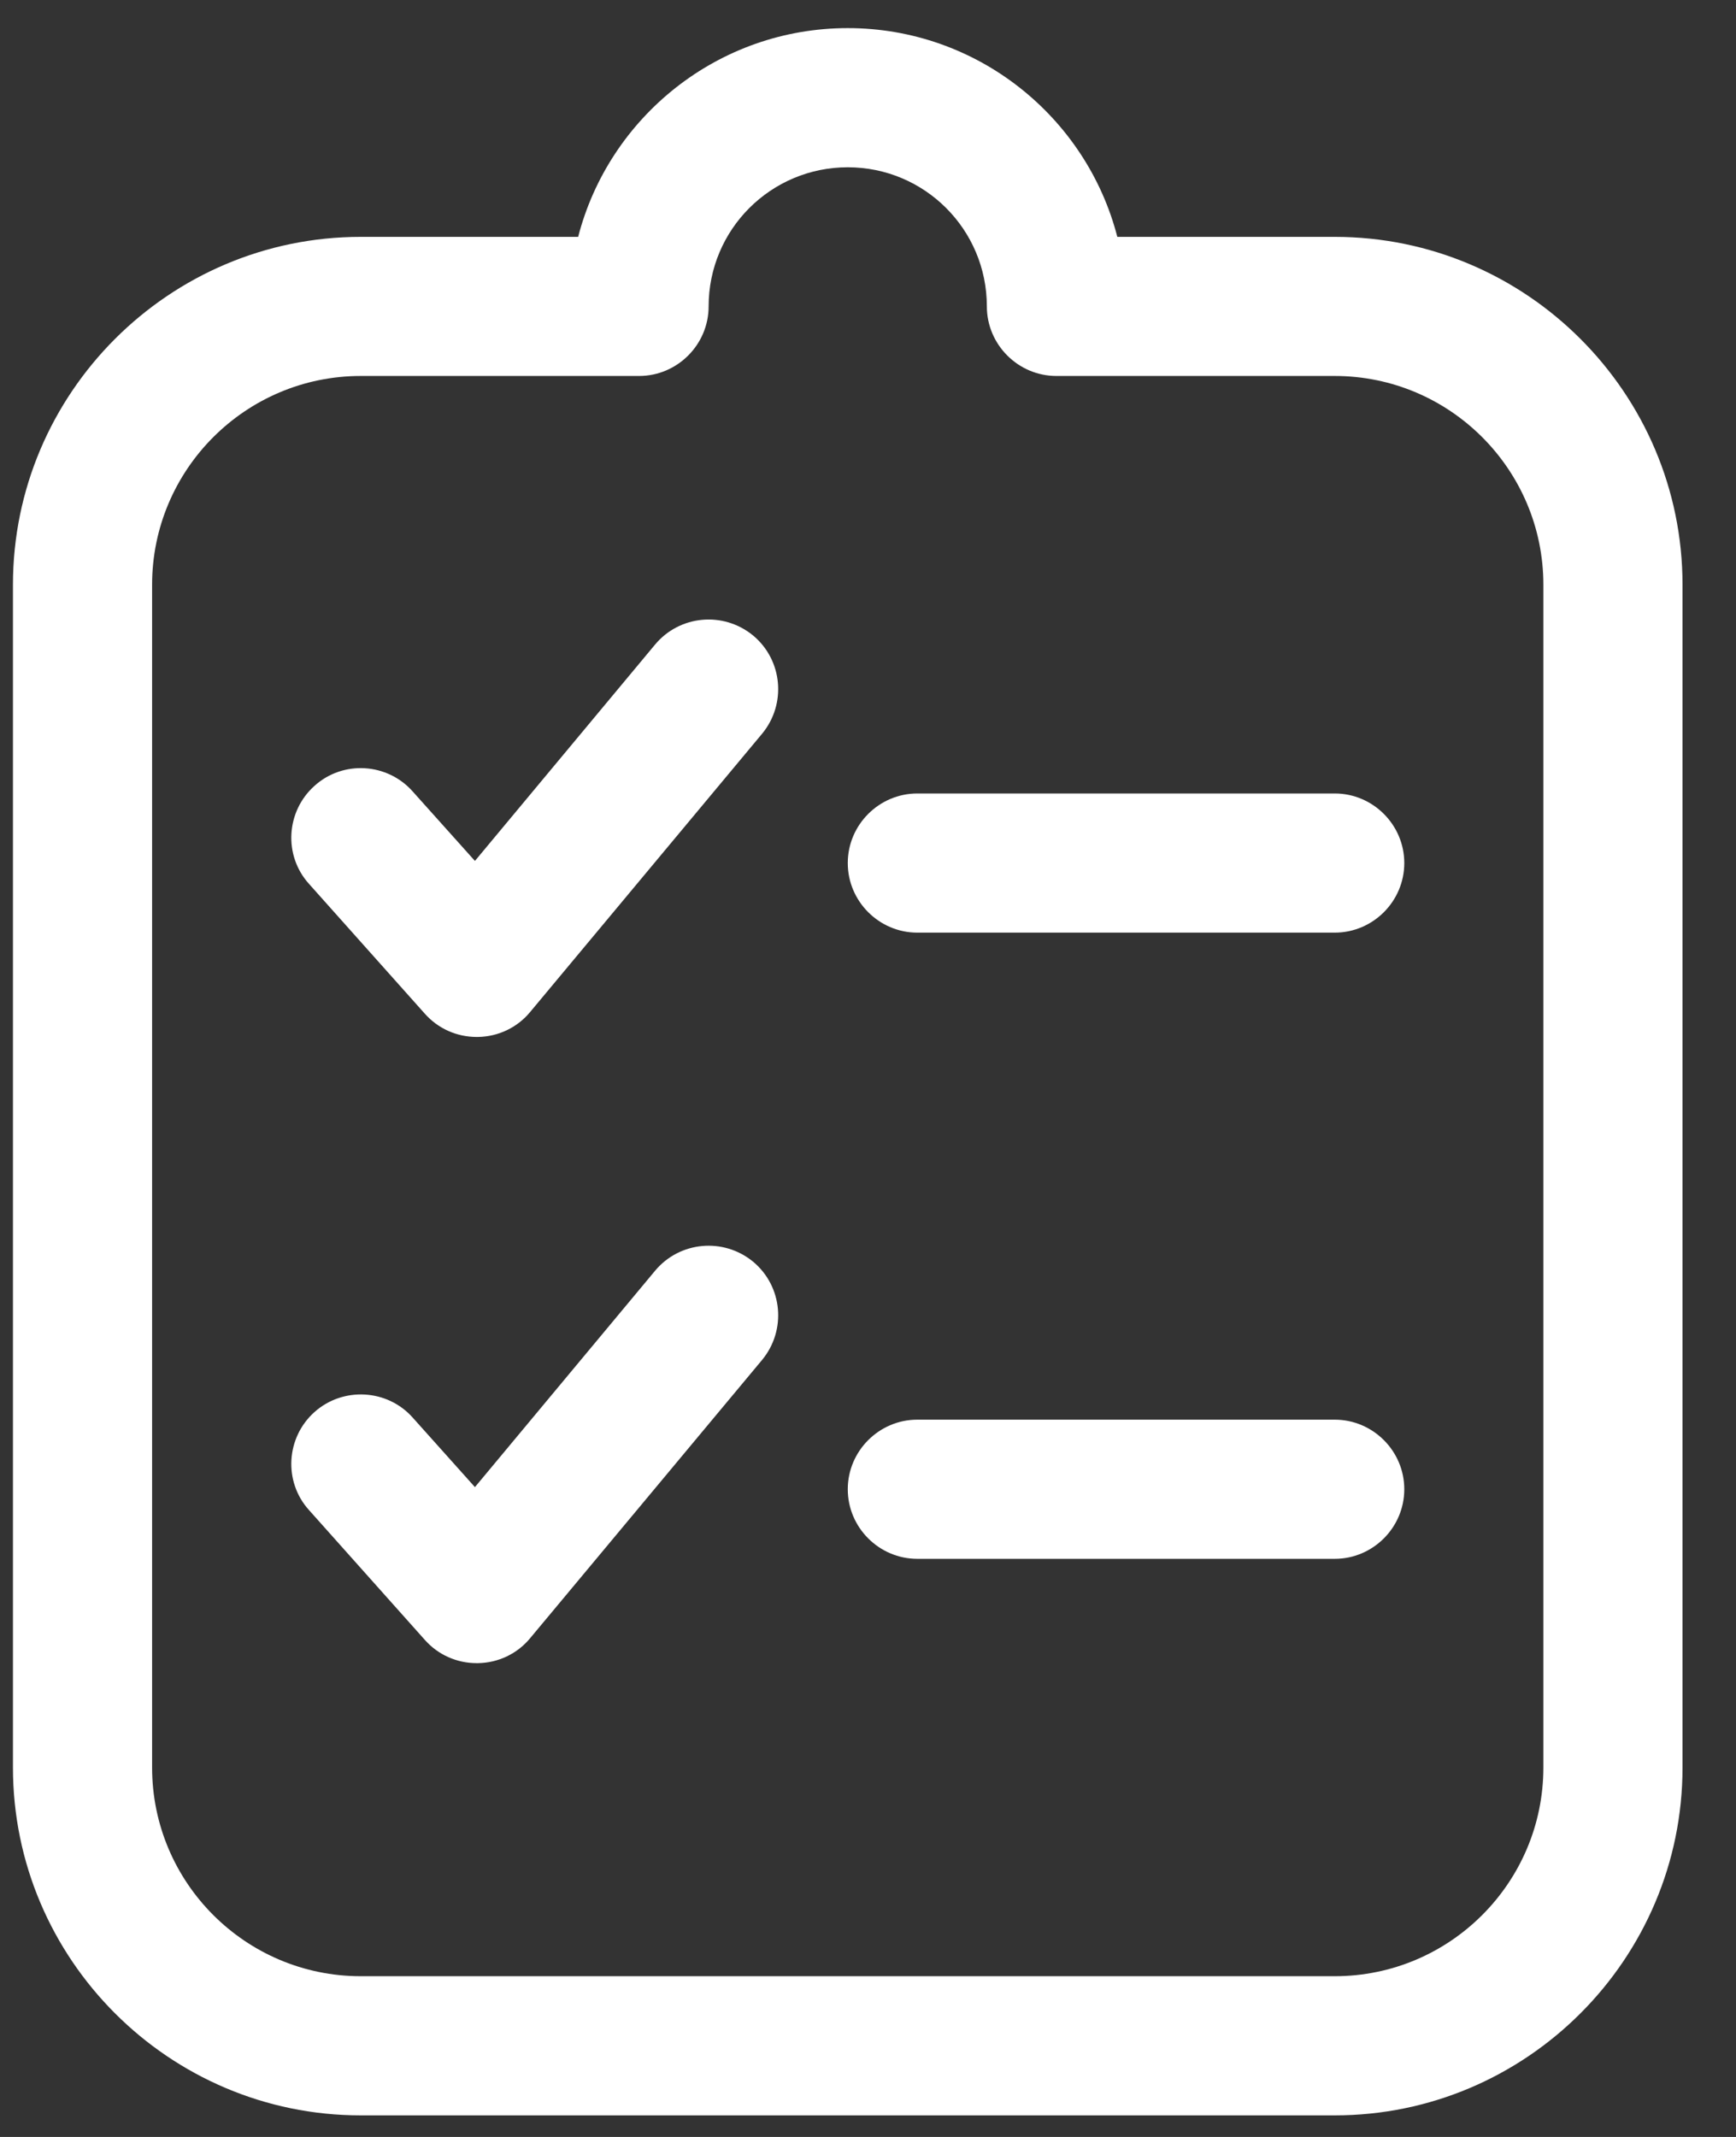
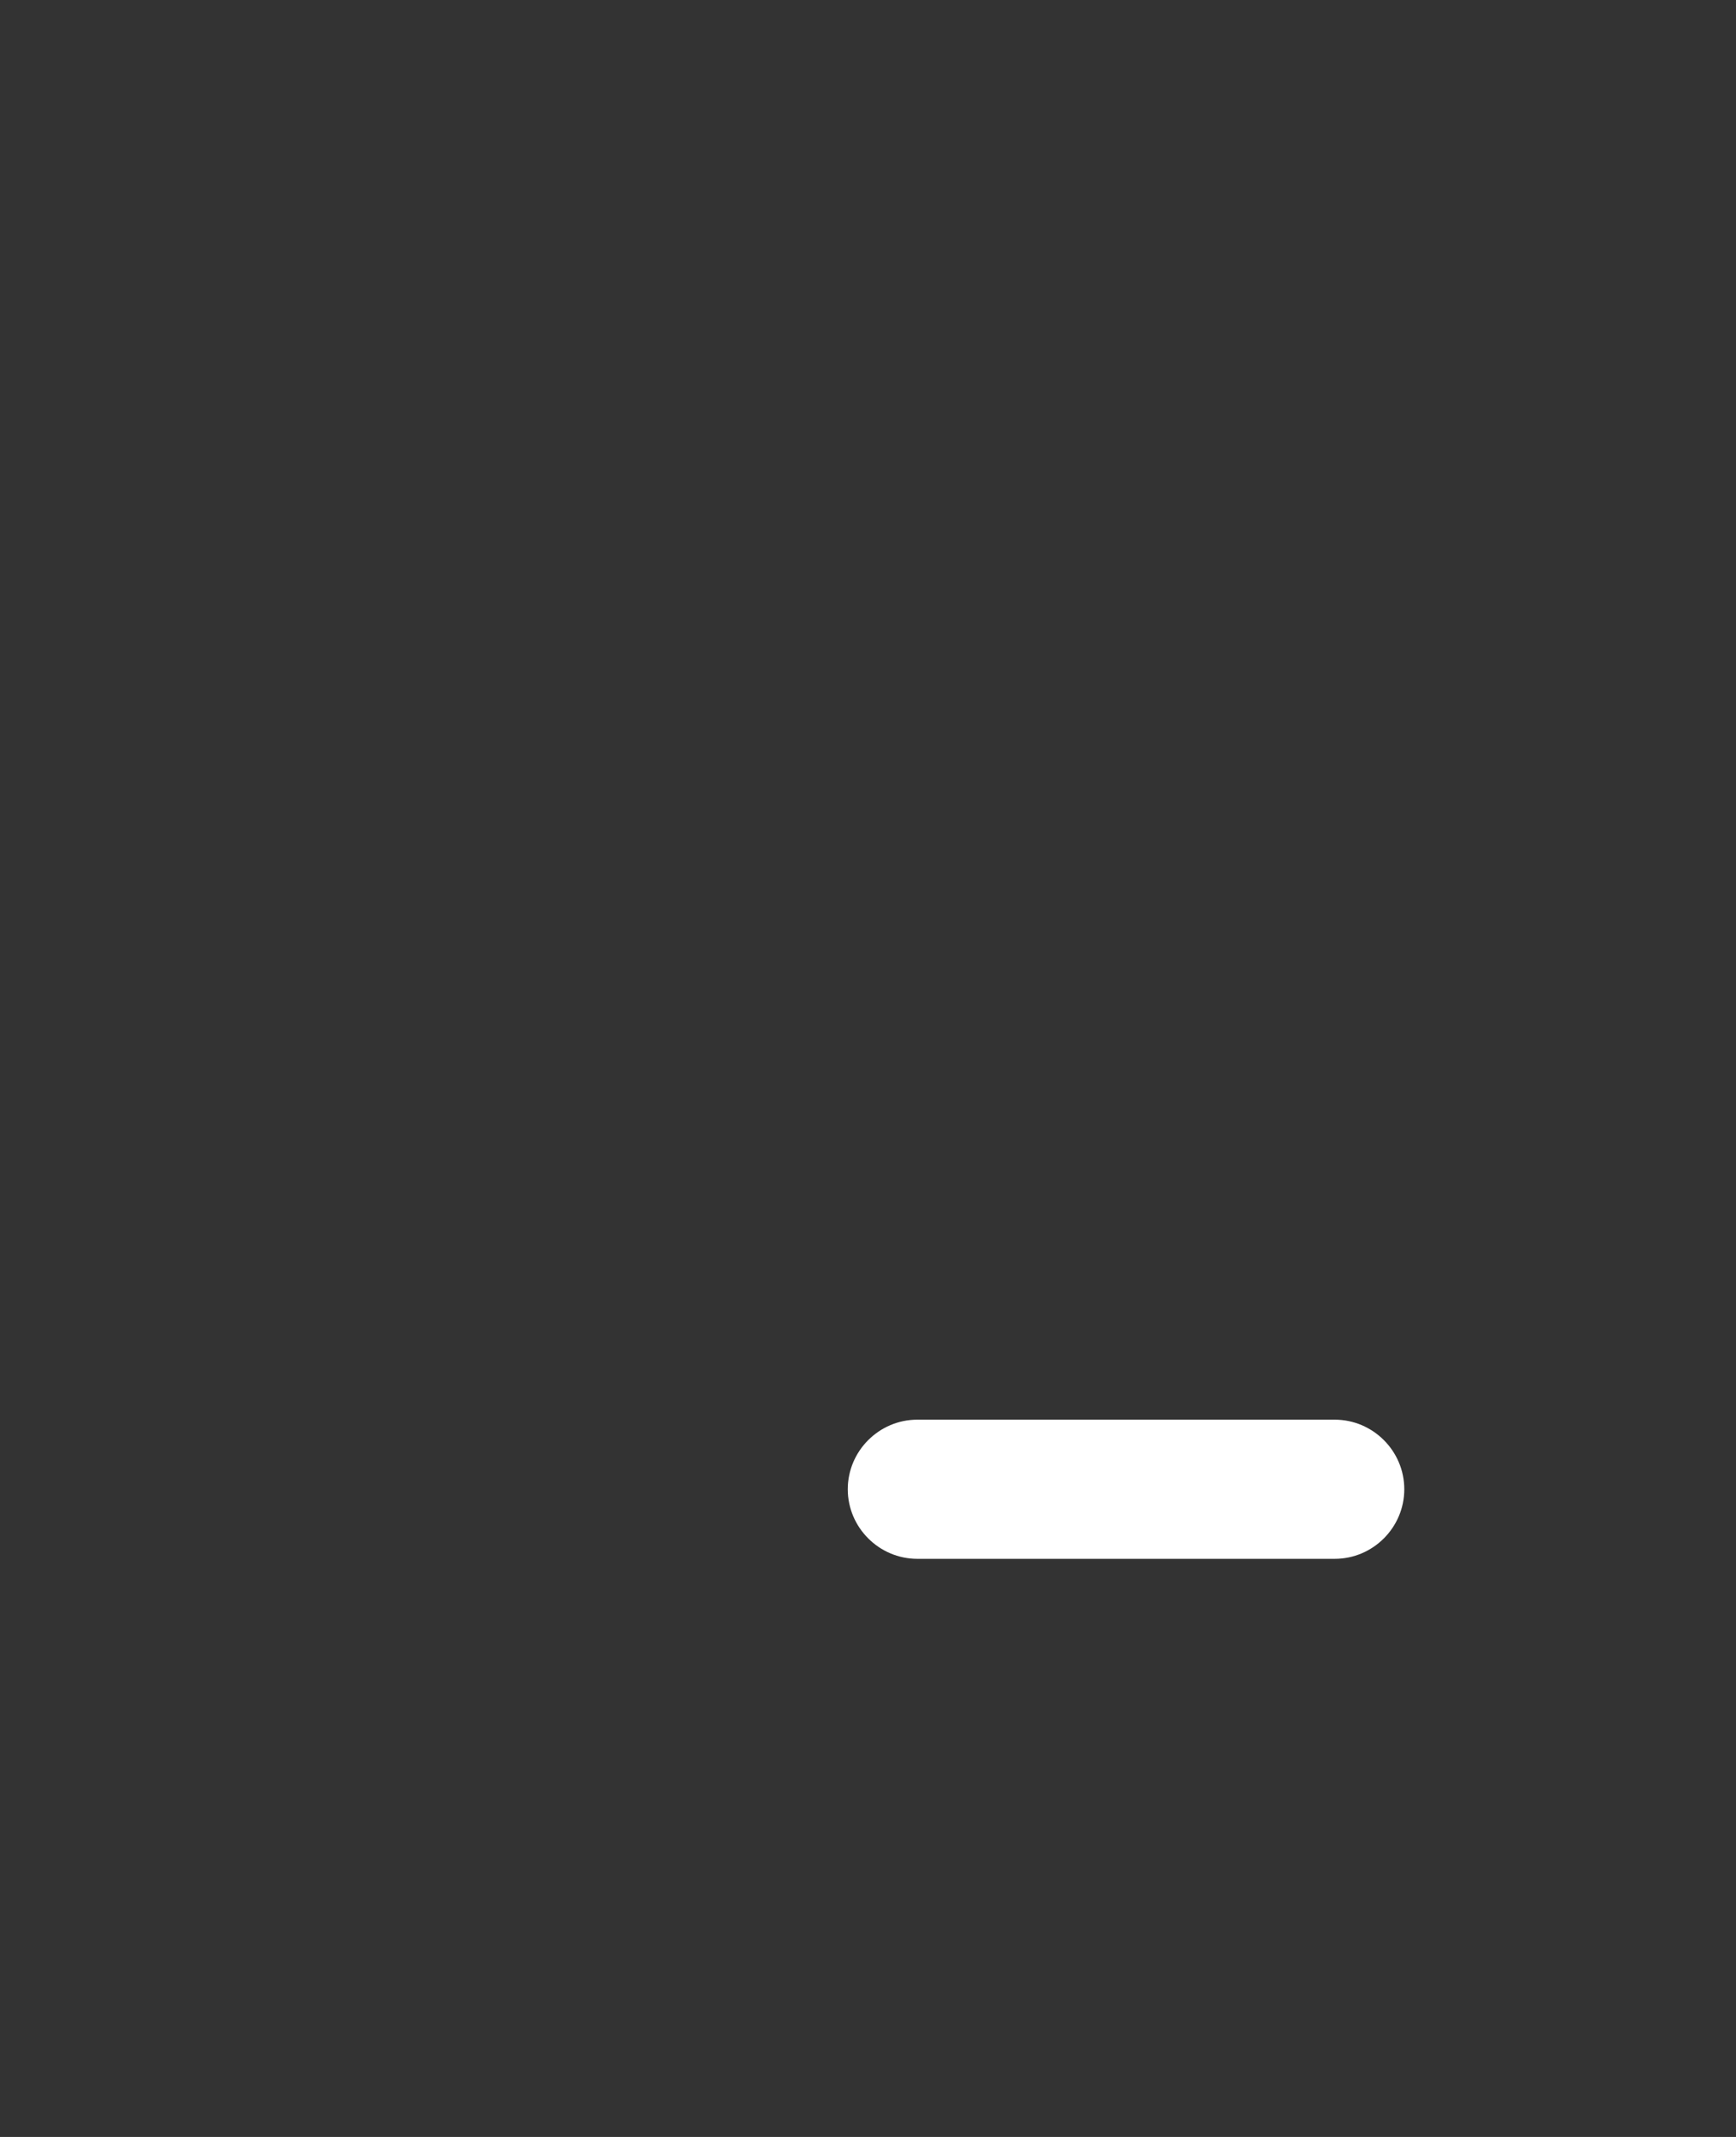
<svg xmlns="http://www.w3.org/2000/svg" width="26" height="32" viewBox="0 0 26 32" fill="none">
  <rect x="0" y="0" width="26" height="32" fill="#333333" stroke="none" />
-   <path d="M19.99 31.677H5.403C2.533 31.677 0.194 29.338 0.194 26.468V8.756C0.194 5.886 2.533 3.547 5.403 3.547H8.659C9.123 1.749 10.759 0.421 12.697 0.421C14.634 0.421 16.27 1.749 16.734 3.547H19.99C22.86 3.547 25.199 5.886 25.199 8.756V26.468C25.199 29.338 22.86 31.677 19.99 31.677ZM5.403 5.63C3.679 5.63 2.278 7.032 2.278 8.756V26.468C2.278 28.192 3.679 29.593 5.403 29.593H19.99C21.714 29.593 23.115 28.192 23.115 26.468V8.756C23.115 7.032 21.714 5.63 19.99 5.63H15.822C15.249 5.63 14.78 5.161 14.78 4.588C14.78 3.437 13.848 2.505 12.697 2.505C11.545 2.505 10.613 3.437 10.613 4.588C10.613 5.161 10.144 5.63 9.571 5.63H5.403Z" fill="white" />
-   <path d="M7.139 15.528C6.842 15.528 6.56 15.403 6.362 15.179L4.628 13.236C4.242 12.809 4.284 12.148 4.711 11.767C5.138 11.382 5.8 11.423 6.18 11.851L7.113 12.892L9.811 9.652C10.181 9.209 10.837 9.152 11.28 9.517C11.723 9.887 11.78 10.543 11.415 10.986L7.941 15.153C7.748 15.388 7.462 15.523 7.159 15.528C7.154 15.528 7.149 15.528 7.144 15.528H7.139Z" fill="white" />
-   <path d="M19.99 13.966H13.739C13.166 13.966 12.697 13.497 12.697 12.924C12.697 12.351 13.166 11.882 13.739 11.882H19.99C20.563 11.882 21.032 12.351 21.032 12.924C21.032 13.497 20.563 13.966 19.99 13.966Z" fill="white" />
-   <path d="M7.139 24.905C6.842 24.905 6.56 24.78 6.362 24.556L4.628 22.613C4.242 22.186 4.284 21.524 4.711 21.144C5.138 20.764 5.8 20.8 6.18 21.227L7.113 22.269L9.811 19.029C10.181 18.586 10.837 18.529 11.28 18.894C11.723 19.264 11.78 19.92 11.415 20.363L7.941 24.53C7.748 24.765 7.462 24.9 7.159 24.905H7.144H7.139Z" fill="white" />
-   <path d="M19.99 23.343H13.739C13.166 23.343 12.697 22.874 12.697 22.301C12.697 21.728 13.166 21.259 13.739 21.259H19.99C20.563 21.259 21.032 21.728 21.032 22.301C21.032 22.874 20.563 23.343 19.99 23.343Z" fill="white" />
+   <path d="M19.99 23.343H13.739C13.166 23.343 12.697 22.874 12.697 22.301C12.697 21.728 13.166 21.259 13.739 21.259H19.99C20.563 21.259 21.032 21.728 21.032 22.301C21.032 22.874 20.563 23.343 19.99 23.343" fill="white" />
</svg>